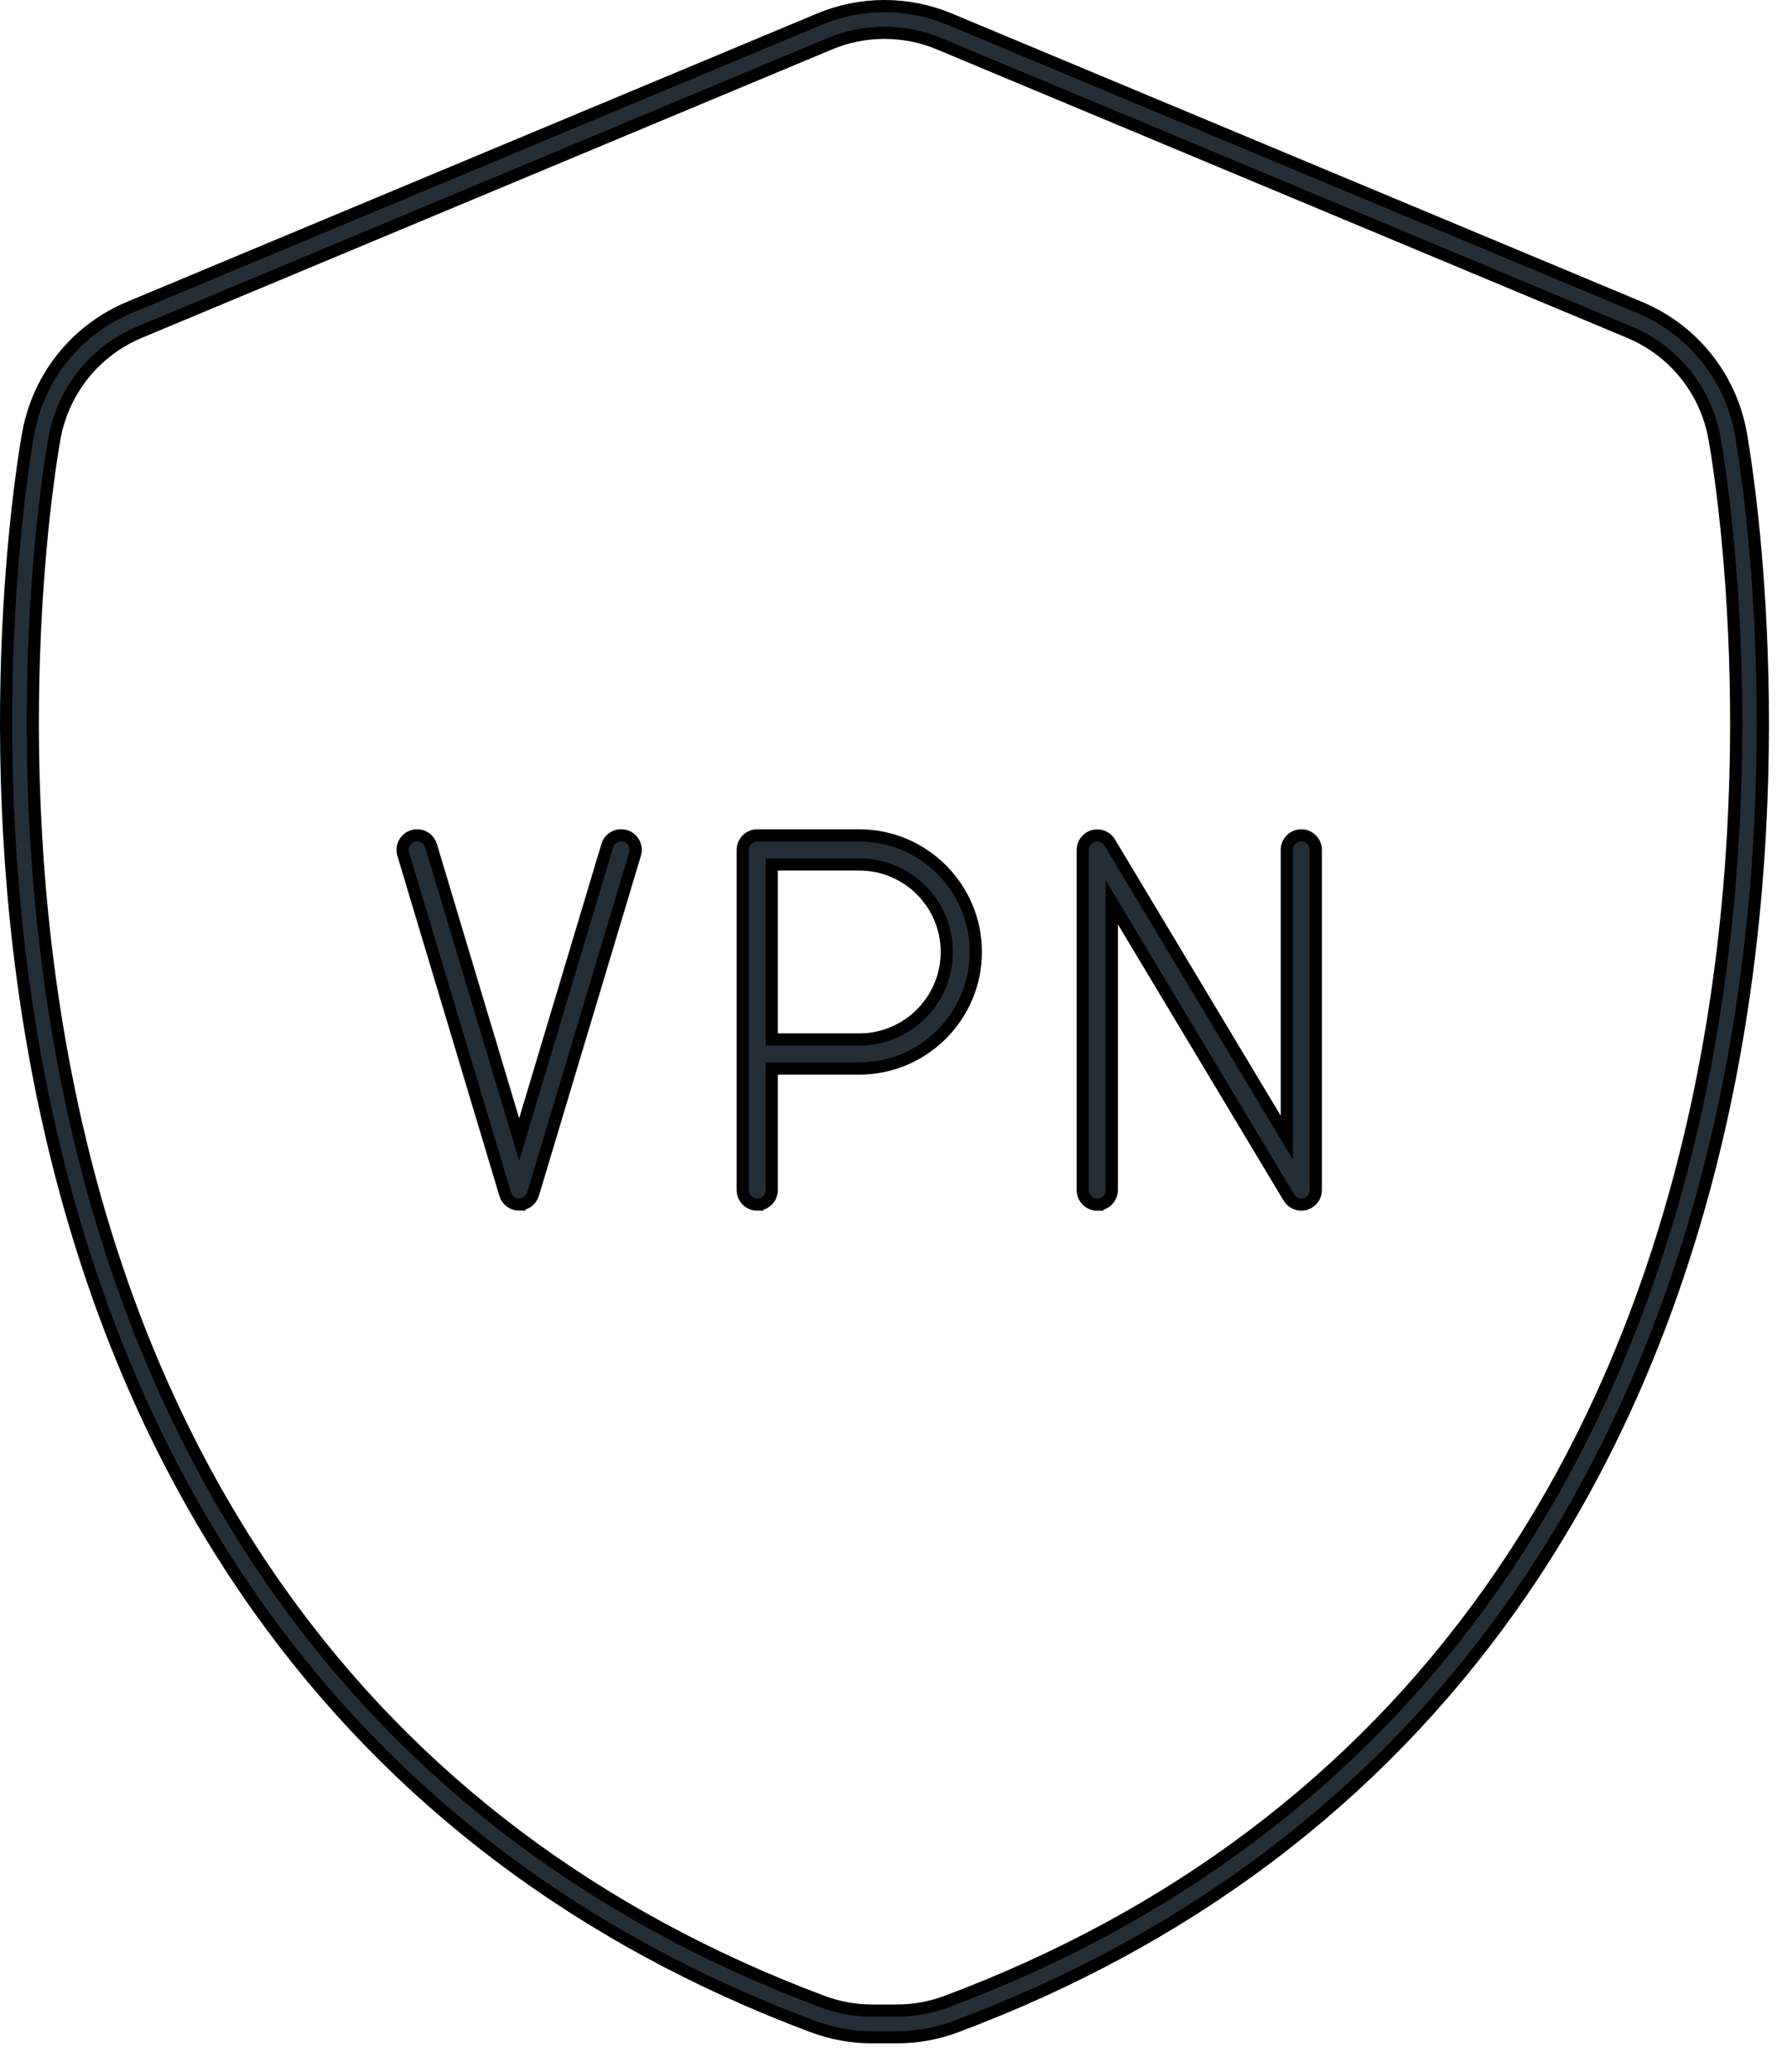
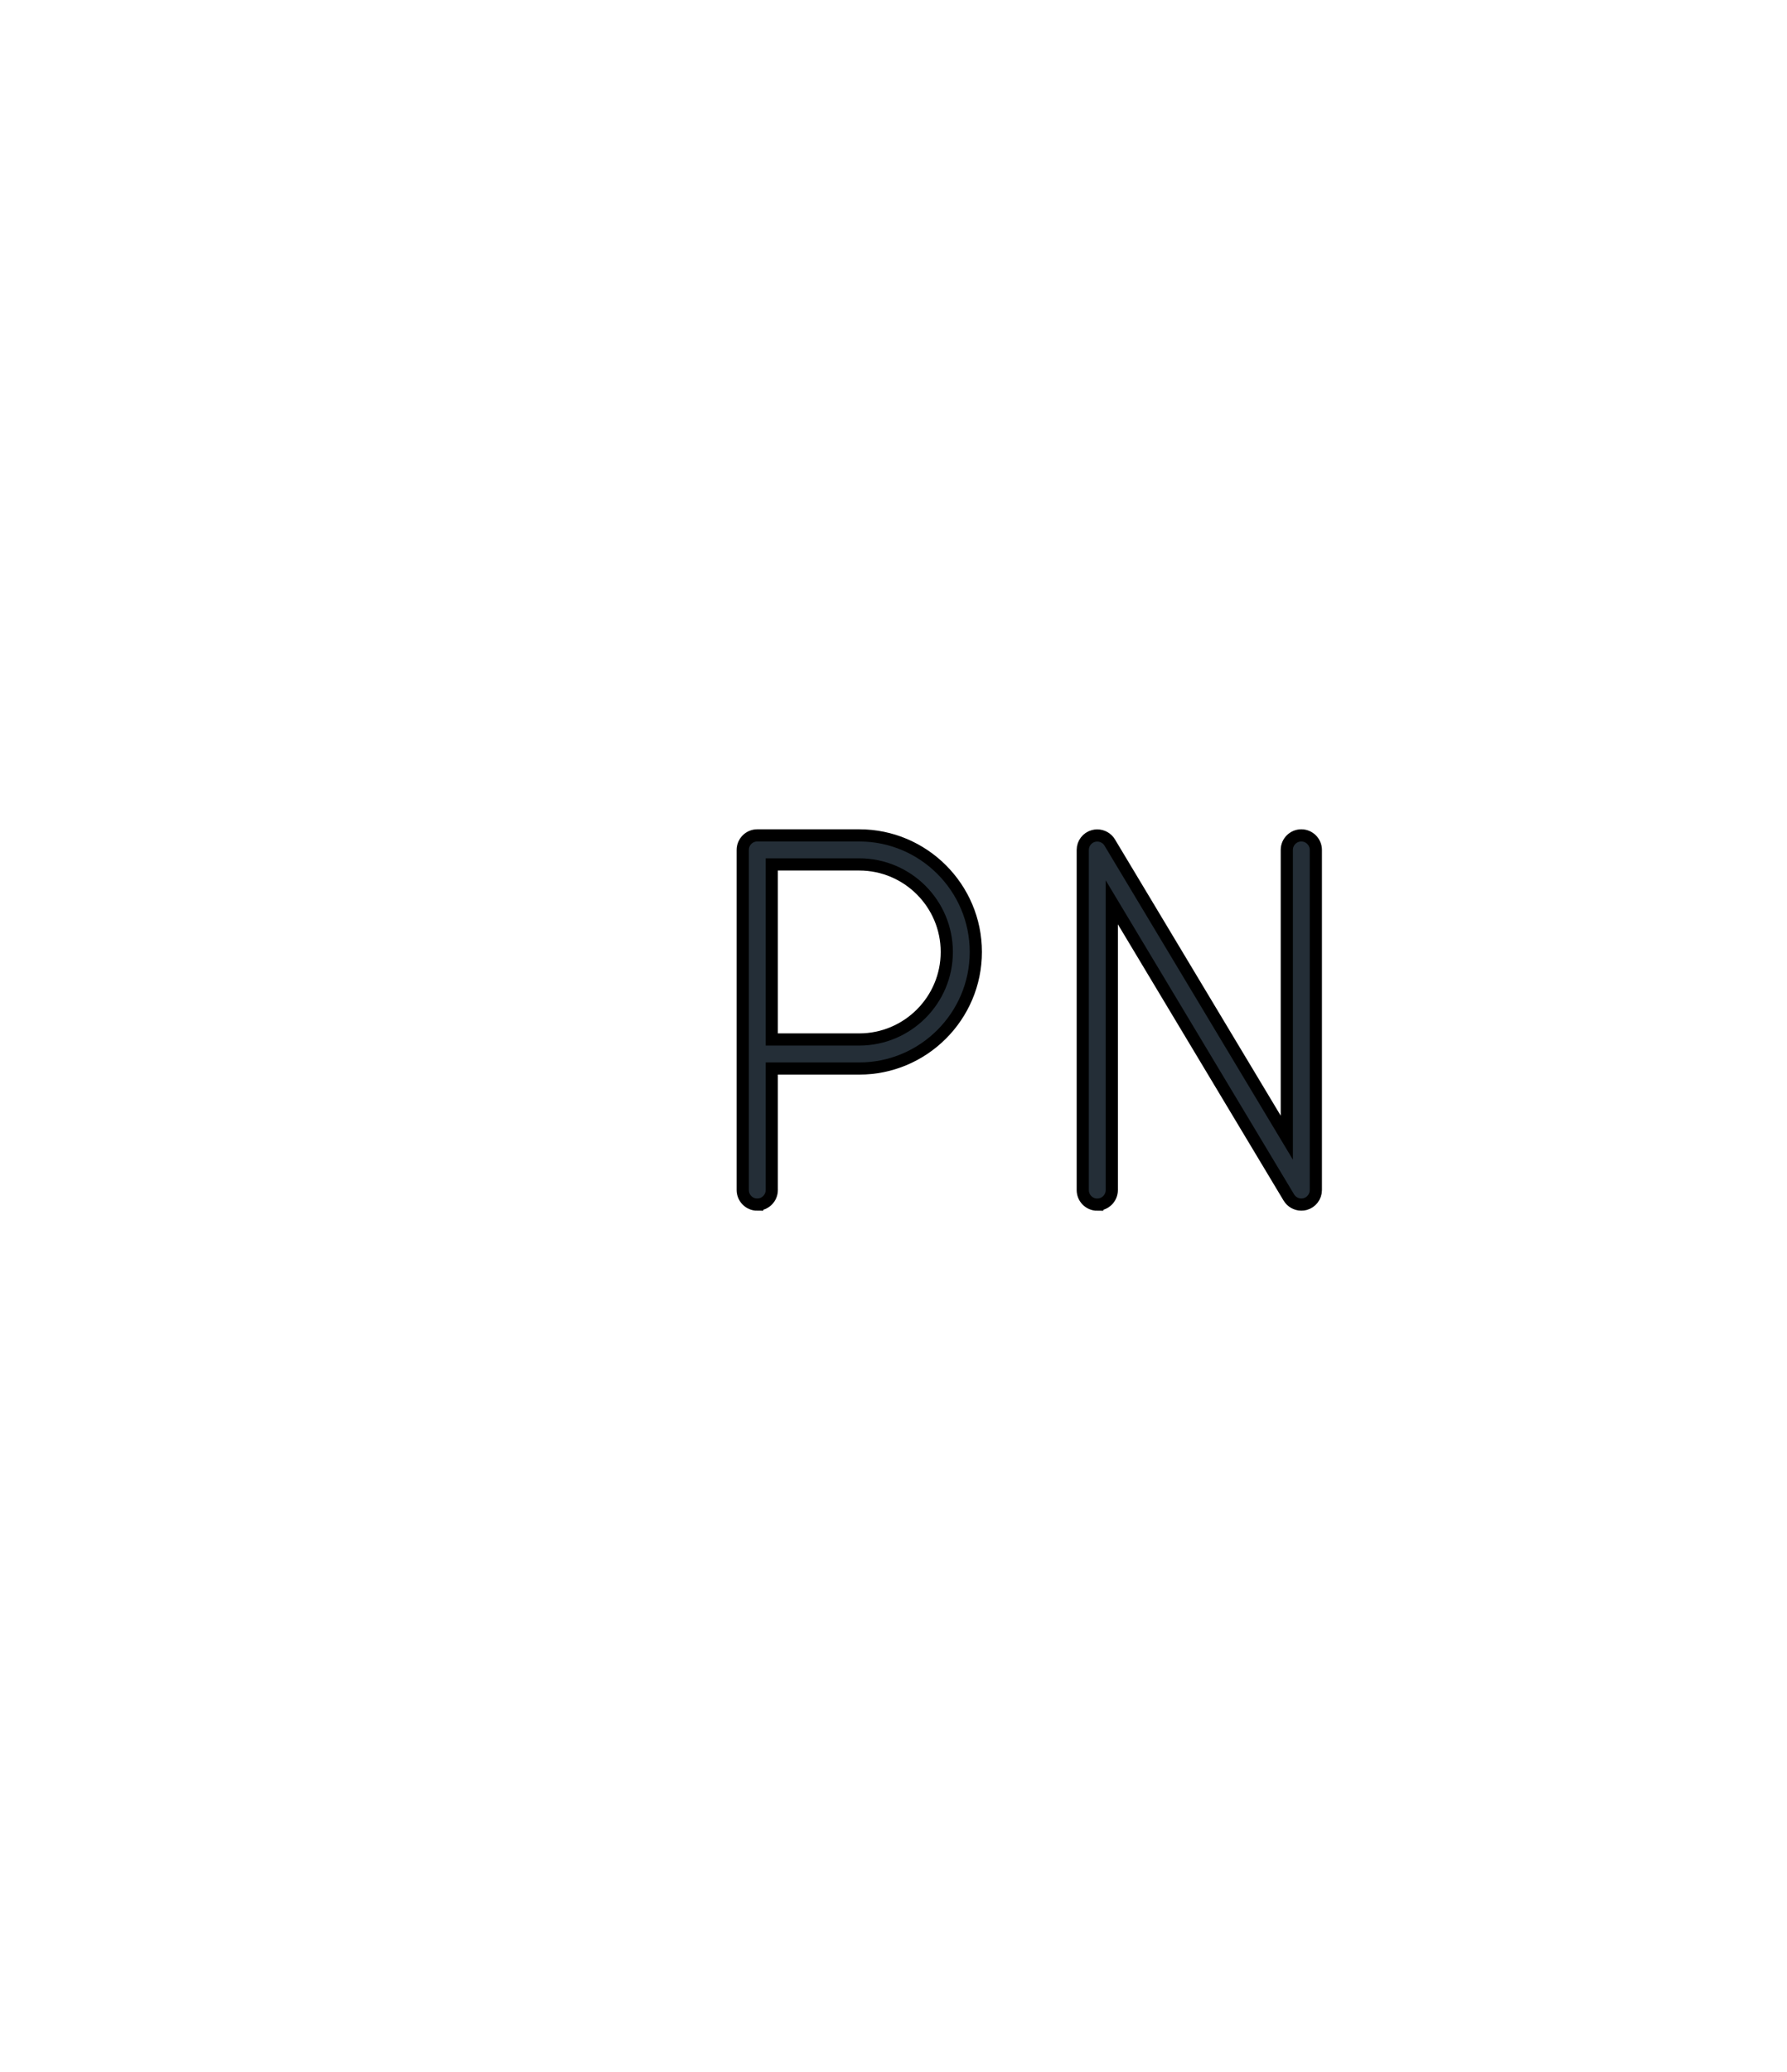
<svg xmlns="http://www.w3.org/2000/svg" width="44" height="51" viewBox="0 0 44 51" fill="none">
-   <path d="M42.859 10.65C42.602 9.265 41.673 8.113 40.372 7.569L23.382 0.472C22.872 0.259 22.332 0.15 21.778 0.15C21.224 0.15 20.686 0.259 20.175 0.472L3.184 7.569C1.884 8.113 0.955 9.265 0.698 10.65C0.642 10.952 -0.655 18.142 0.949 26.457C1.917 31.479 3.741 35.899 6.369 39.591C9.708 44.283 14.3 47.748 20.018 49.887C20.486 50.062 20.977 50.15 21.476 50.15H22.08C22.579 50.15 23.069 50.062 23.537 49.887C29.255 47.748 33.848 44.283 37.187 39.591C39.815 35.899 41.638 31.479 42.607 26.457C44.21 18.147 42.914 10.953 42.858 10.65H42.859ZM41.962 26.332C41.011 31.262 39.225 35.594 36.652 39.209C33.39 43.793 28.9 47.178 23.308 49.271C22.915 49.418 22.502 49.493 22.081 49.493H21.477C21.056 49.493 20.643 49.418 20.25 49.271C14.658 47.178 10.168 43.794 6.905 39.209C4.333 35.594 2.546 31.262 1.596 26.332C0.016 18.142 1.29 11.066 1.345 10.77C1.561 9.604 2.344 8.634 3.438 8.177L20.428 1.079C20.858 0.899 21.312 0.808 21.778 0.808C22.244 0.808 22.698 0.899 23.128 1.079L40.118 8.177C41.212 8.634 41.995 9.604 42.211 10.77C42.266 11.067 43.541 18.142 41.962 26.332Z" fill="#242E37" stroke="black" stroke-width="0.3" />
  <path d="M27.017 29.654C26.82 29.654 26.66 29.493 26.66 29.296V20.923C26.66 20.762 26.767 20.621 26.921 20.579C26.952 20.571 26.983 20.566 27.015 20.566C27.141 20.566 27.26 20.632 27.323 20.738L31.684 28.005V20.922C31.684 20.725 31.844 20.564 32.041 20.564C32.238 20.564 32.399 20.725 32.399 20.922V29.295C32.399 29.456 32.291 29.597 32.137 29.64C32.107 29.648 32.074 29.652 32.041 29.652C31.916 29.652 31.799 29.585 31.735 29.479L27.375 22.212V29.295C27.375 29.492 27.214 29.653 27.017 29.653V29.654Z" fill="#242E37" stroke="black" stroke-width="0.3" />
  <path d="M18.645 29.653C18.448 29.653 18.288 29.492 18.288 29.295V20.922C18.288 20.725 18.448 20.564 18.645 20.564H21.157C22.74 20.564 24.027 21.852 24.027 23.434C24.027 25.015 22.739 26.303 21.157 26.303H19.003V29.294C19.003 29.491 18.843 29.652 18.645 29.652V29.653ZM19.003 25.588H21.157C22.346 25.588 23.312 24.622 23.312 23.434C23.312 22.245 22.346 21.279 21.157 21.279H19.003V25.588Z" fill="#242E37" stroke="black" stroke-width="0.3" />
-   <path d="M12.783 29.653C12.626 29.653 12.485 29.548 12.44 29.397L9.928 21.024C9.871 20.836 9.979 20.635 10.168 20.578C10.201 20.569 10.237 20.563 10.271 20.563C10.43 20.563 10.568 20.666 10.614 20.819L12.783 28.05L14.952 20.818C14.997 20.665 15.134 20.562 15.293 20.562C15.328 20.562 15.363 20.568 15.398 20.578C15.585 20.634 15.694 20.834 15.637 21.022L13.125 29.395C13.08 29.545 12.939 29.65 12.783 29.65V29.653Z" fill="#242E37" stroke="black" stroke-width="0.3" />
</svg>